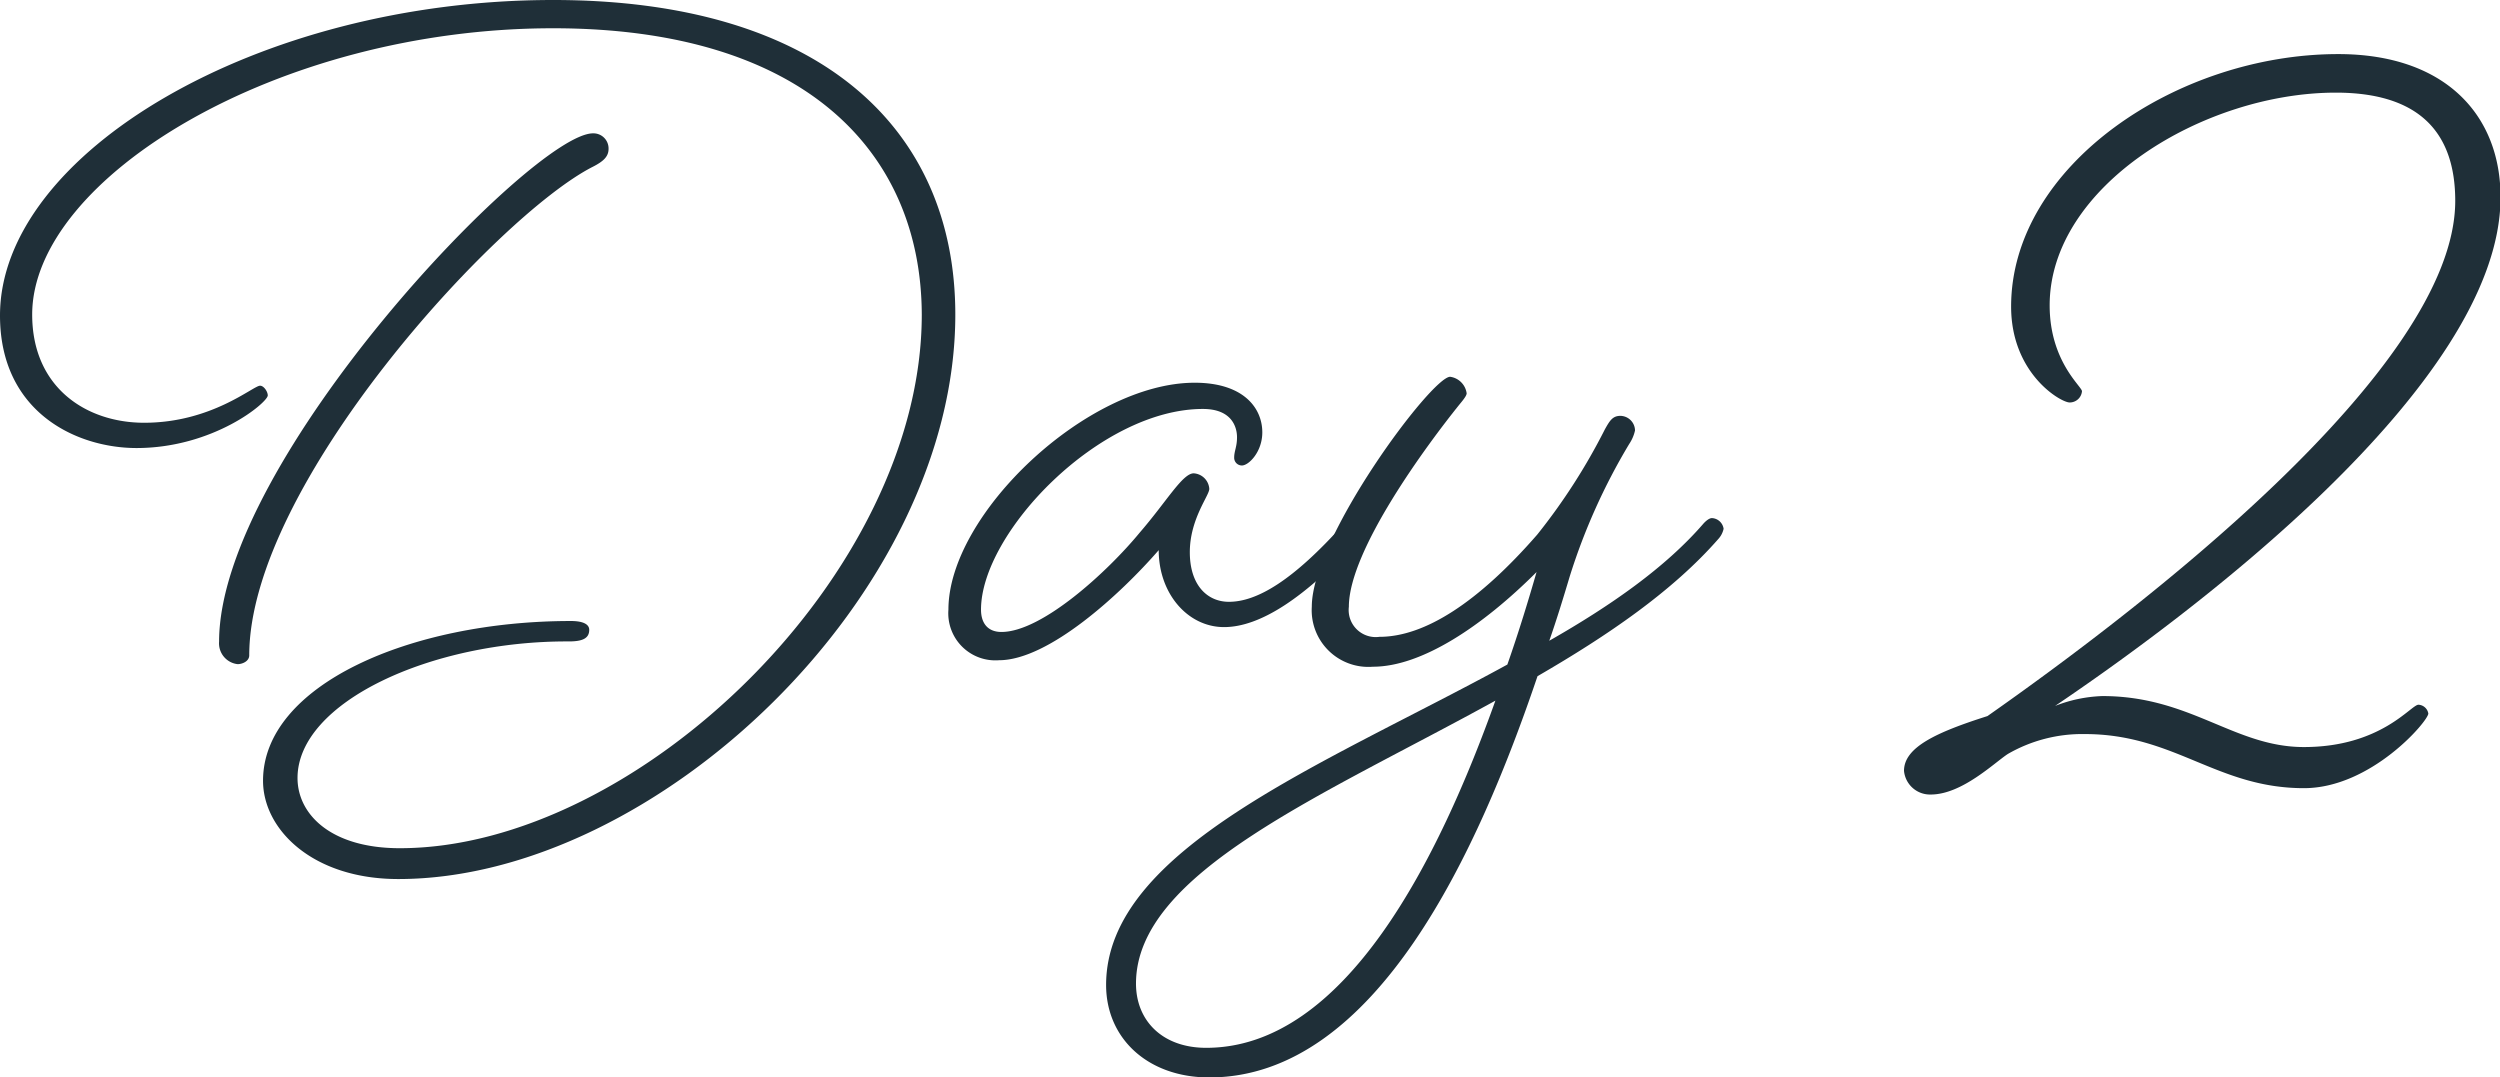
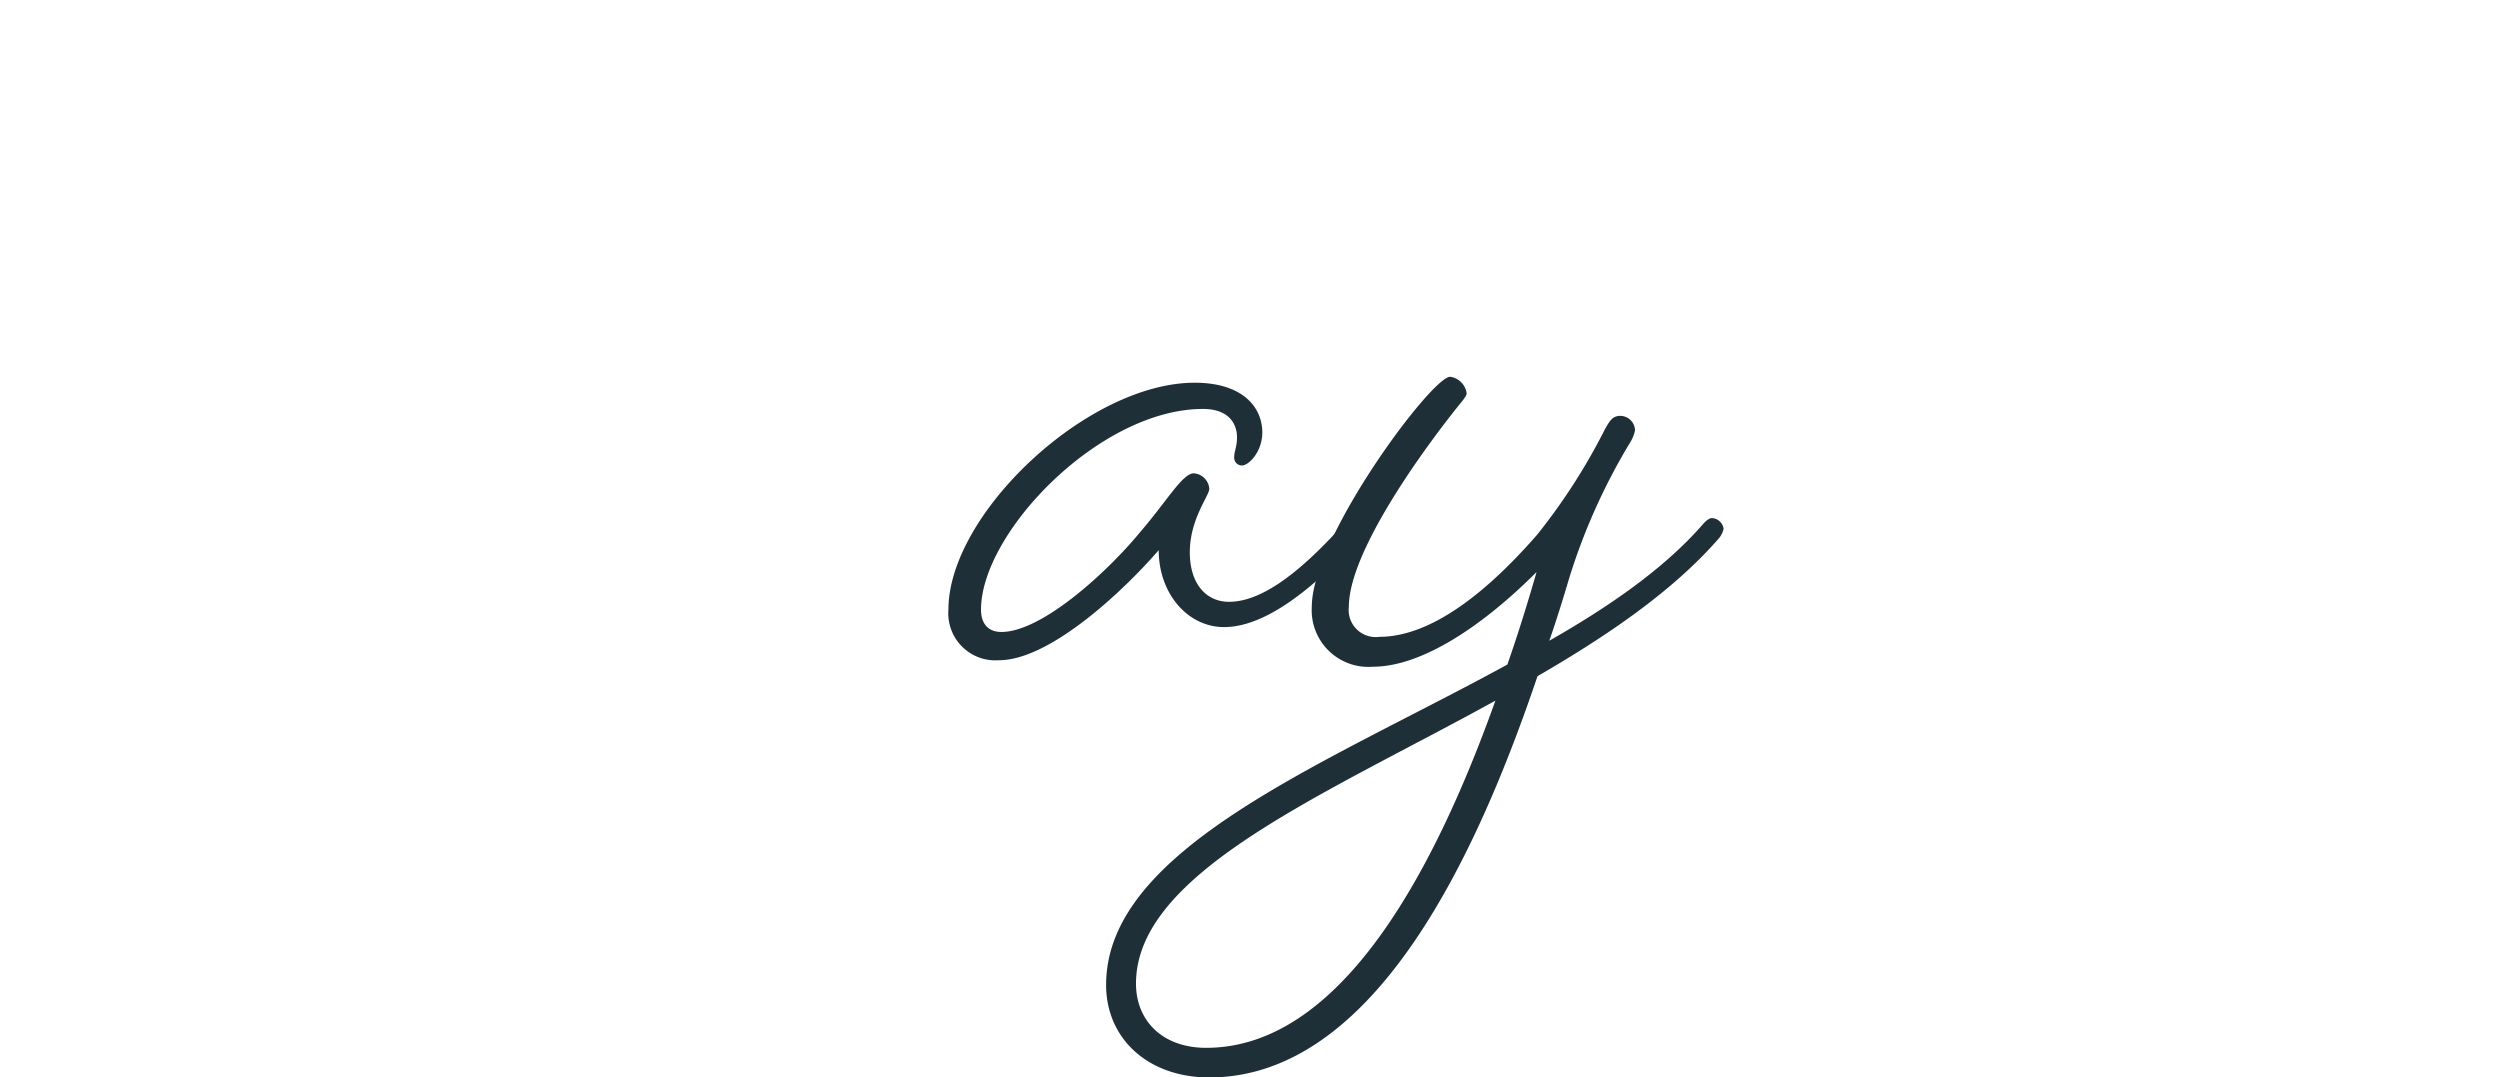
<svg xmlns="http://www.w3.org/2000/svg" viewBox="0 0 184.86 79.64">
  <defs>
    <style>.cls-1{fill:#1f2f38;}</style>
  </defs>
  <g id="レイヤー_2" data-name="レイヤー 2">
    <g id="txt">
-       <path class="cls-1" d="M40.9,2.09C20.52,2.09,2.38,13.18,2.38,23.26c0,5.4,4,8,8.28,8,5,0,8.06-2.74,8.57-2.74.28,0,.57.44.57.72,0,.51-4,3.89-9.72,3.89C5.62,33.12,0,30.46,0,23.33,0,11.38,19,0,40.9,0,60.56,0,70.64,9.43,70.64,23.26,70.64,44,48.46,65,29.45,65c-6.34,0-10-3.67-10-7.27,0-7.06,10.87-11.81,22.76-11.81,1,0,1.36.29,1.36.65,0,.64-.5.86-1.51.86C31.9,47.38,22,51.92,22,57.53c0,2.67,2.45,5.19,7.56,5.19,17.5,0,38.6-20.24,38.6-39.46C68.12,11.23,59.48,2.09,40.9,2.09ZM45,11c0,.57-.36.93-1.22,1.36C36.72,16,18.43,35.86,18.43,48.46c0,.43-.5.65-.86.65a1.55,1.55,0,0,1-1.37-1.66c0-13.39,23.19-37.59,27.65-37.59A1.12,1.12,0,0,1,45,11Z" />
      <path class="cls-1" d="M85.68,40.68c-2.81,3.24-8.14,8.14-11.81,8.14a3.48,3.48,0,0,1-3.74-3.74C70.13,38,80.42,28.3,88.34,28.3c3.61,0,5,1.87,5,3.67,0,1.44-1,2.45-1.51,2.45a.57.57,0,0,1-.57-.58c0-.5.21-.79.21-1.51s-.36-2.09-2.52-2.09c-7.63,0-16.41,9.15-16.41,14.84,0,1,.5,1.65,1.51,1.65,3,0,7.85-4.46,10.22-7.34,2-2.31,3.17-4.39,4-4.39a1.23,1.23,0,0,1,1.15,1.15c0,.5-1.44,2.23-1.44,4.68s1.3,3.67,2.89,3.67c2.08,0,4.75-1.58,8.49-5.76,0,0,.36-.43.65-.43a.92.92,0,0,1,.86.79,1.6,1.6,0,0,1-.36.72c-4,4.39-7.34,6.55-10,6.55S85.68,43.92,85.68,40.68Z" />
      <path class="cls-1" d="M113.69,50c-4.32,12.75-11.88,29.67-24.27,29.67-4.54,0-7.63-2.88-7.63-6.84,0-10.08,16.13-16.28,29.67-23.69.86-2.45,1.58-4.83,2.16-6.84-4,4-8.5,7-12.1,7A4.19,4.19,0,0,1,97,44.86c0-5.11,8.86-17,10.23-17a1.43,1.43,0,0,1,1.22,1.22c0,.14-.14.36-.5.79-2.38,2.95-8.21,10.8-8.21,15A2,2,0,0,0,102,47.09c3.38,0,7.34-2.59,11.67-7.56a44.77,44.77,0,0,0,5-7.78c.36-.64.57-1,1.15-1a1.1,1.1,0,0,1,1.08,1.08,2.91,2.91,0,0,1-.43,1,45.32,45.32,0,0,0-4.4,9.8c-.43,1.44-.93,3.09-1.51,4.75,4.54-2.59,8.57-5.4,11.38-8.64,0,0,.36-.43.65-.43a.92.92,0,0,1,.86.79,1.6,1.6,0,0,1-.36.72C123.7,43.71,118.87,47,113.69,50Zm-3.1,1.8C97.85,58.83,84,64.52,84,72.73c0,2.73,1.94,4.75,5.19,4.75C99.5,77.48,106.42,63.44,110.59,51.77Z" />
-       <path class="cls-1" d="M181.55,14.85c0-5.06-2.67-8-8.83-8-9.76,0-21.16,6.9-21.16,15.73,0,4.14,2.39,6,2.39,6.35a.91.91,0,0,1-.92.83c-.64,0-4.32-2.12-4.32-7.09C148.71,12.28,160.94,4,172.9,4c7.91,0,12,4.51,12,10.58,0,14-23.55,31.28-32.94,37.62a10.47,10.47,0,0,1,3.5-.73c6.53,0,9.75,3.77,14.9,3.77,5.71,0,7.92-3.13,8.47-3.13a.78.78,0,0,1,.73.65c0,.55-4.23,5.52-9.2,5.52-6.44,0-9.56-4-16.19-4a11,11,0,0,0-5.7,1.47c-1,.65-3.4,3-5.7,3A1.93,1.93,0,0,1,140.79,57c0-1.75,2.4-2.85,6.17-4.05C157.72,45.4,181.55,27.37,181.55,14.85Z" />
    </g>
  </g>
</svg>